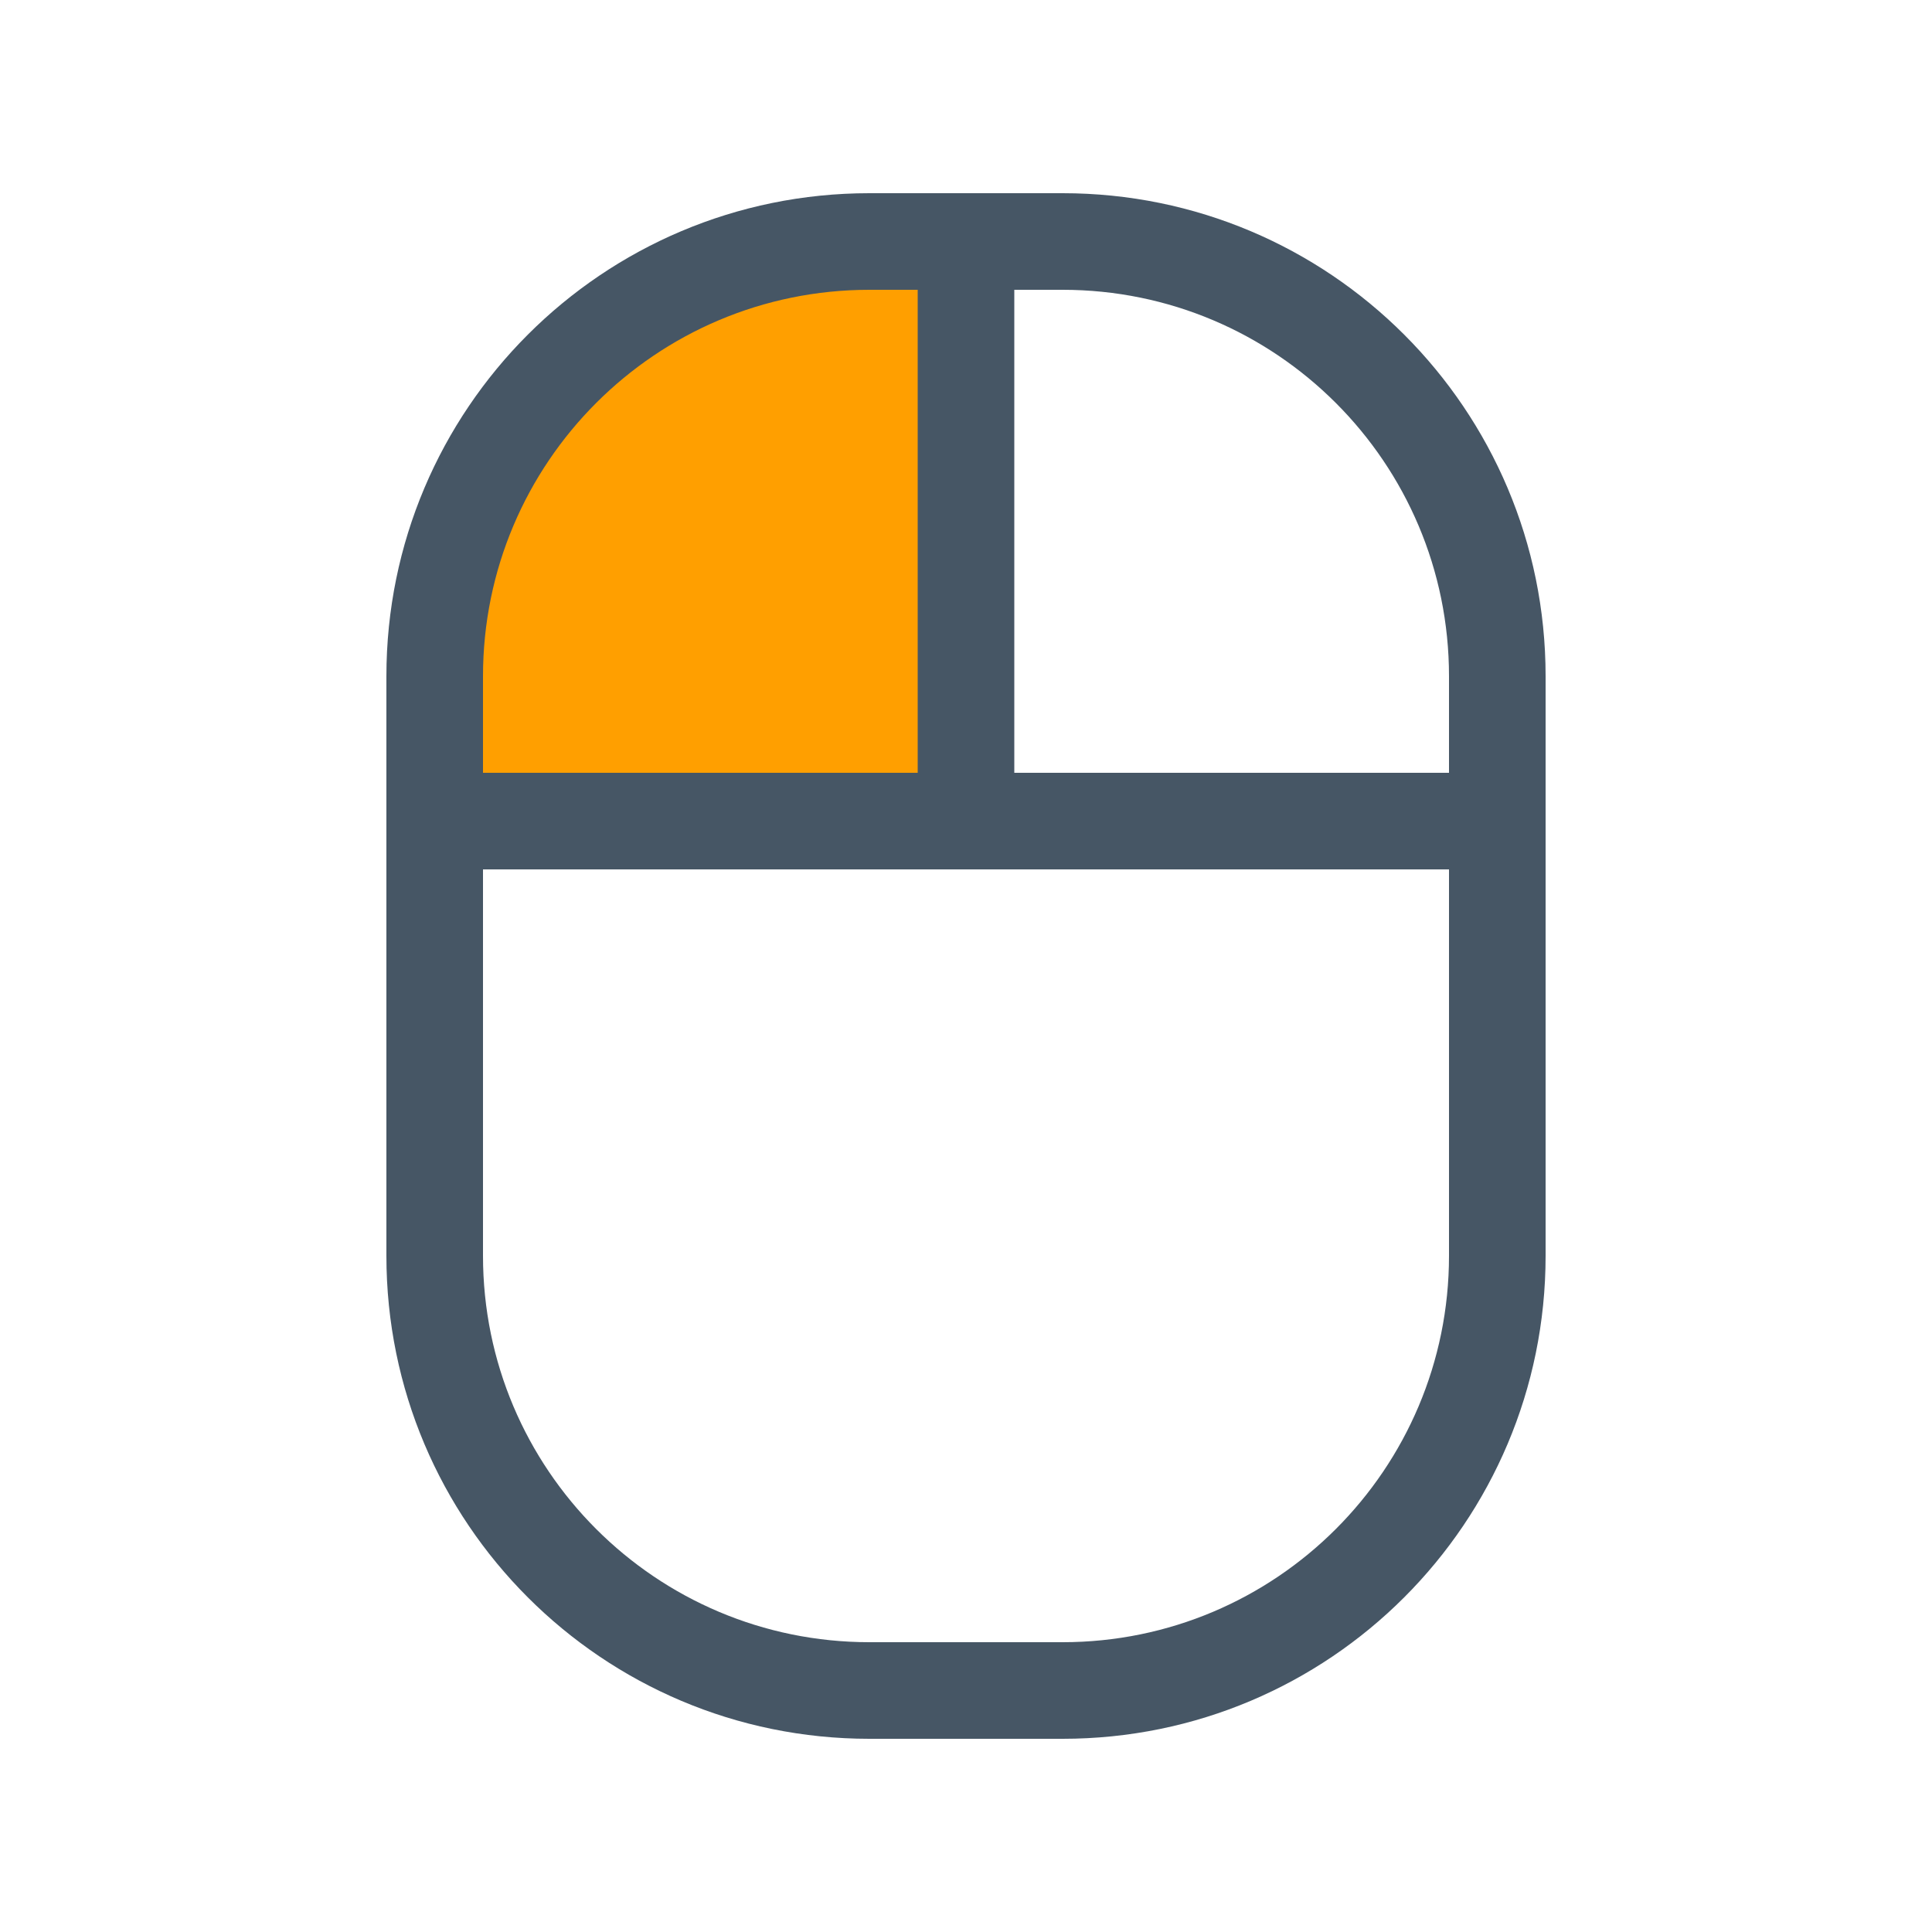
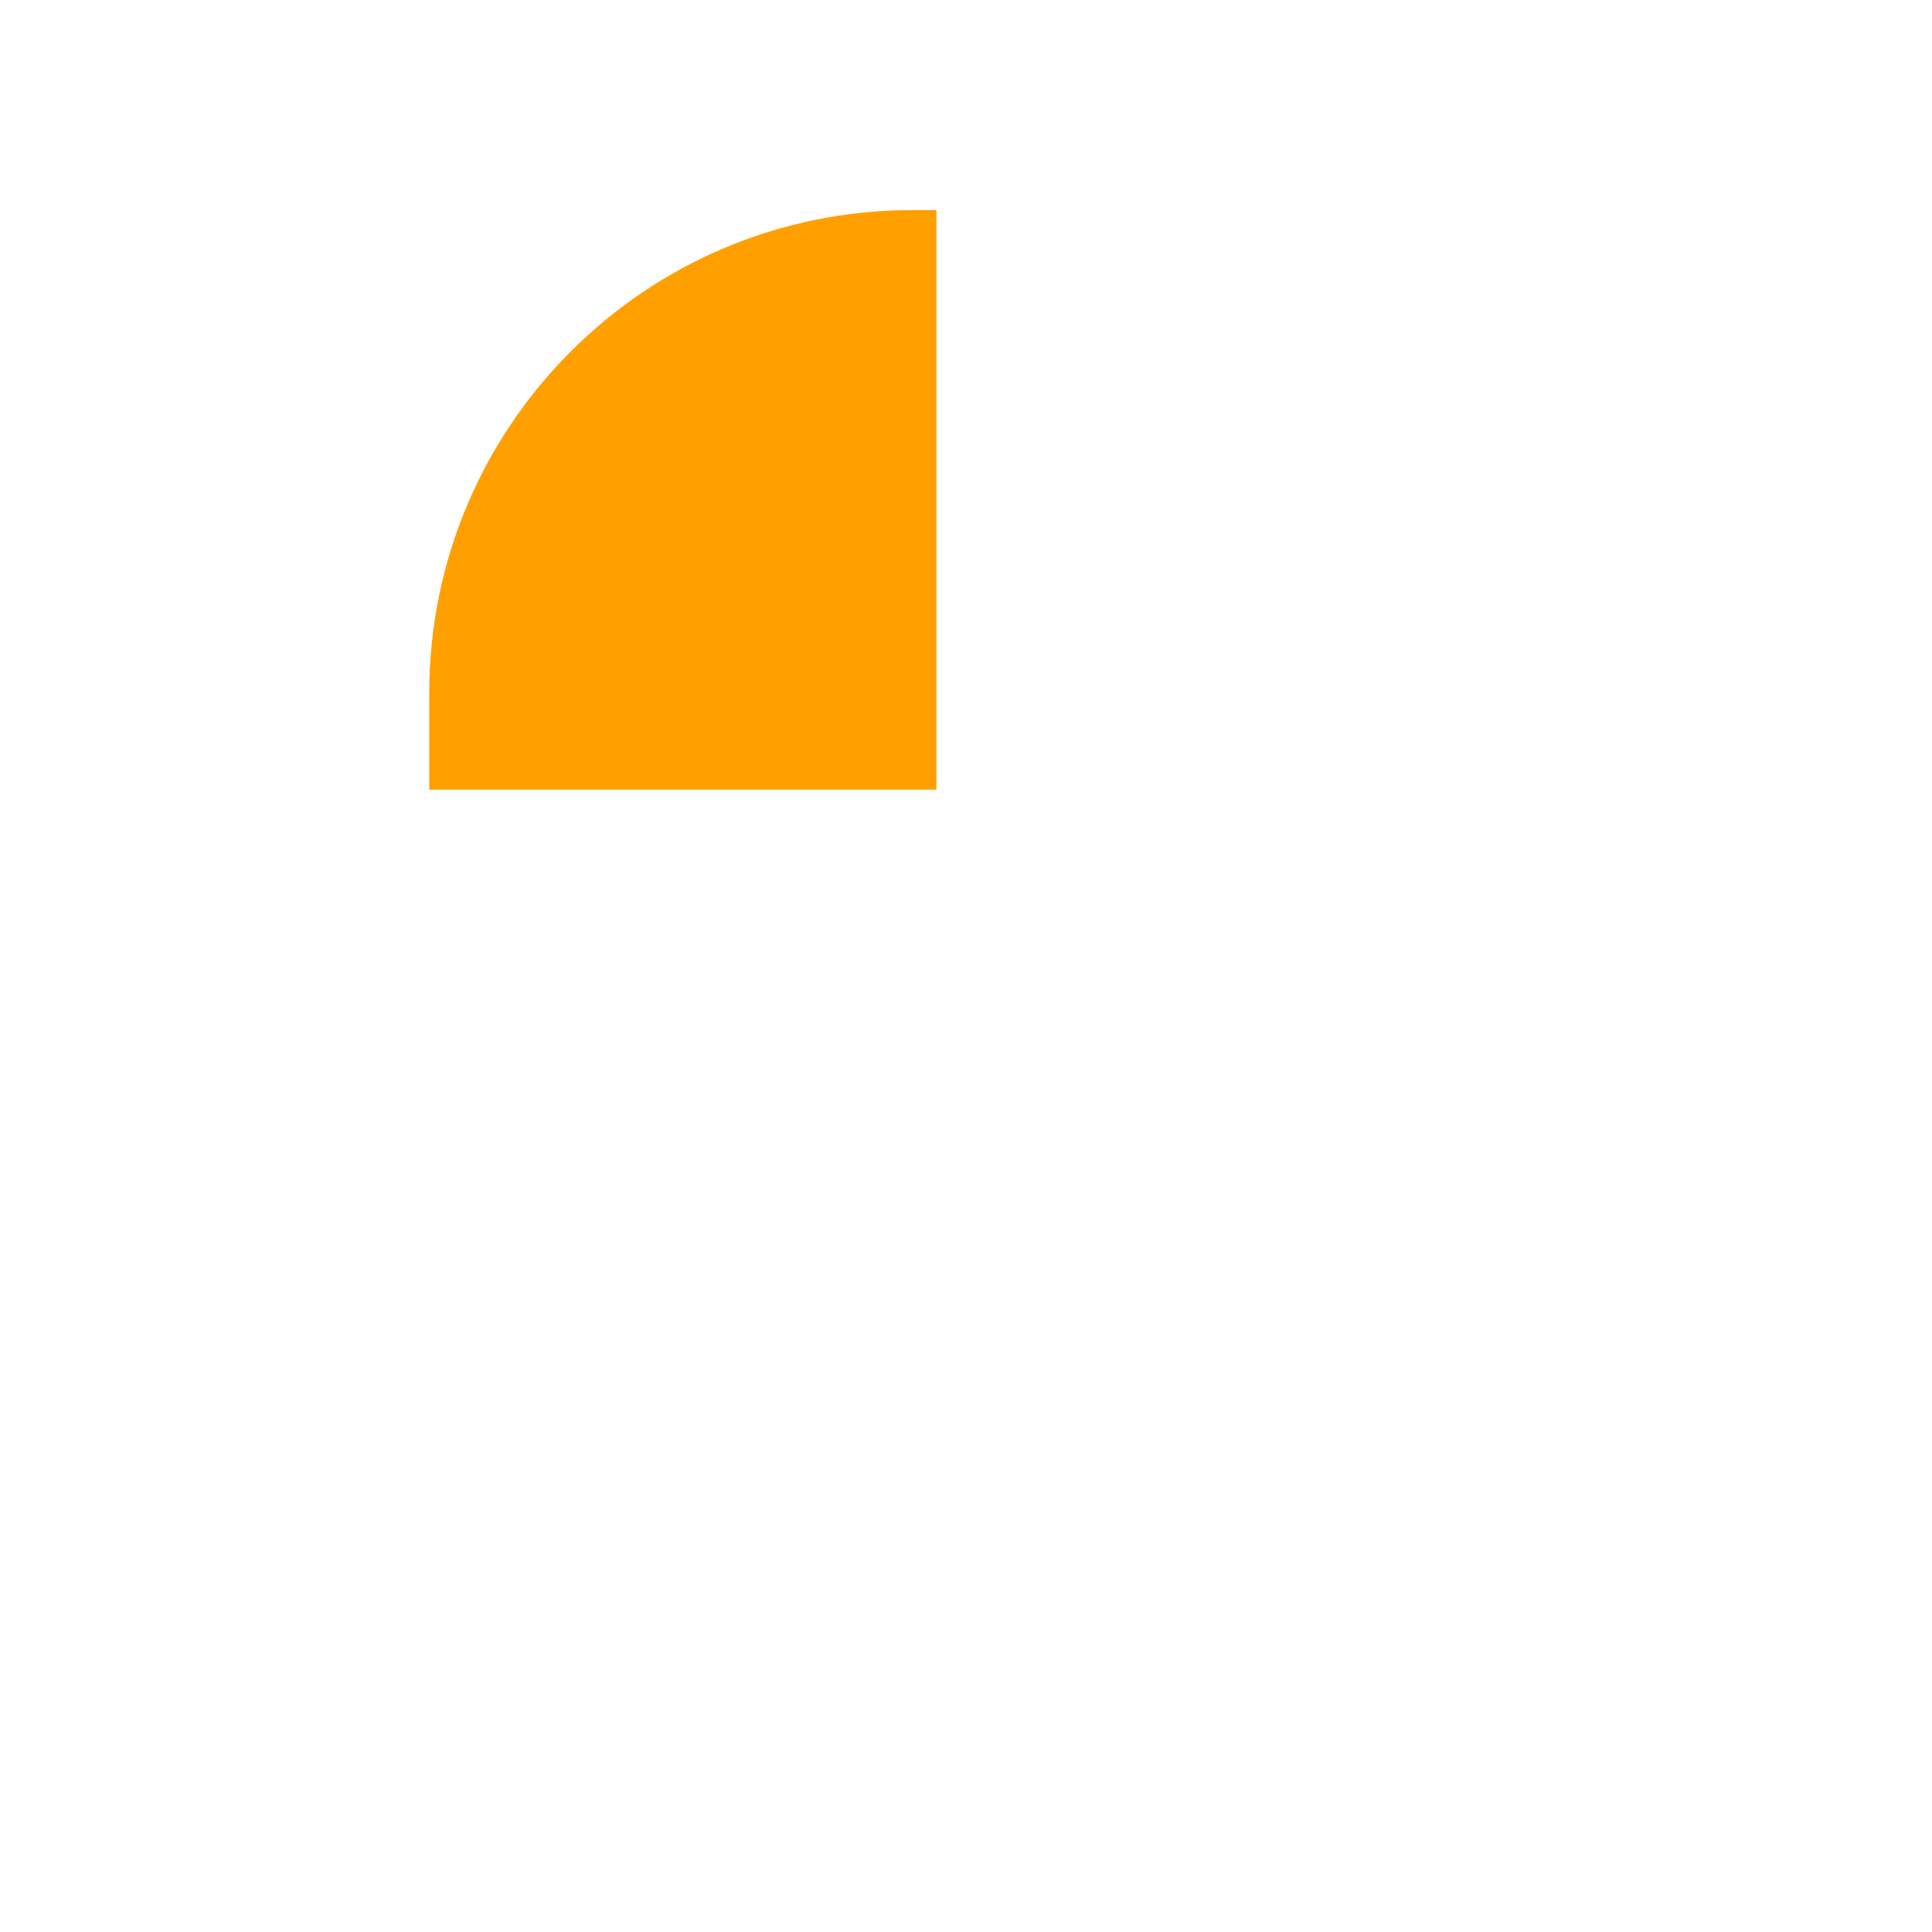
<svg xmlns="http://www.w3.org/2000/svg" id="Ebene_1" version="1.1" viewBox="0 0 640 640" width="100" height="100">
  <defs>
    <style>
      .st0 {
        fill: #465665;
      }

      .st1 {
        fill: #ff9f00;
      }
    </style>
  </defs>
  <path class="st1" d="M142.2,261.6h168V69.6h-8c-88.4,0-160,71.6-160,160v32Z" />
-   <path class="st0" d="M352,64h-64c-88.4,0-160,71.6-160,160v192c0,88.4,71.6,160,160,160h64c88.4,0,160-71.6,160-160v-192c0-88.4-71.6-160-160-160ZM160,224c0-70.7,57.3-128,128-128h16v160h-144v-32ZM480,416c0,70.7-57.3,128-128,128h-64c-70.7,0-128-57.3-128-128v-128h320v128ZM480,256h-144V96h16c70.7,0,128,57.3,128,128v32Z" />
</svg>